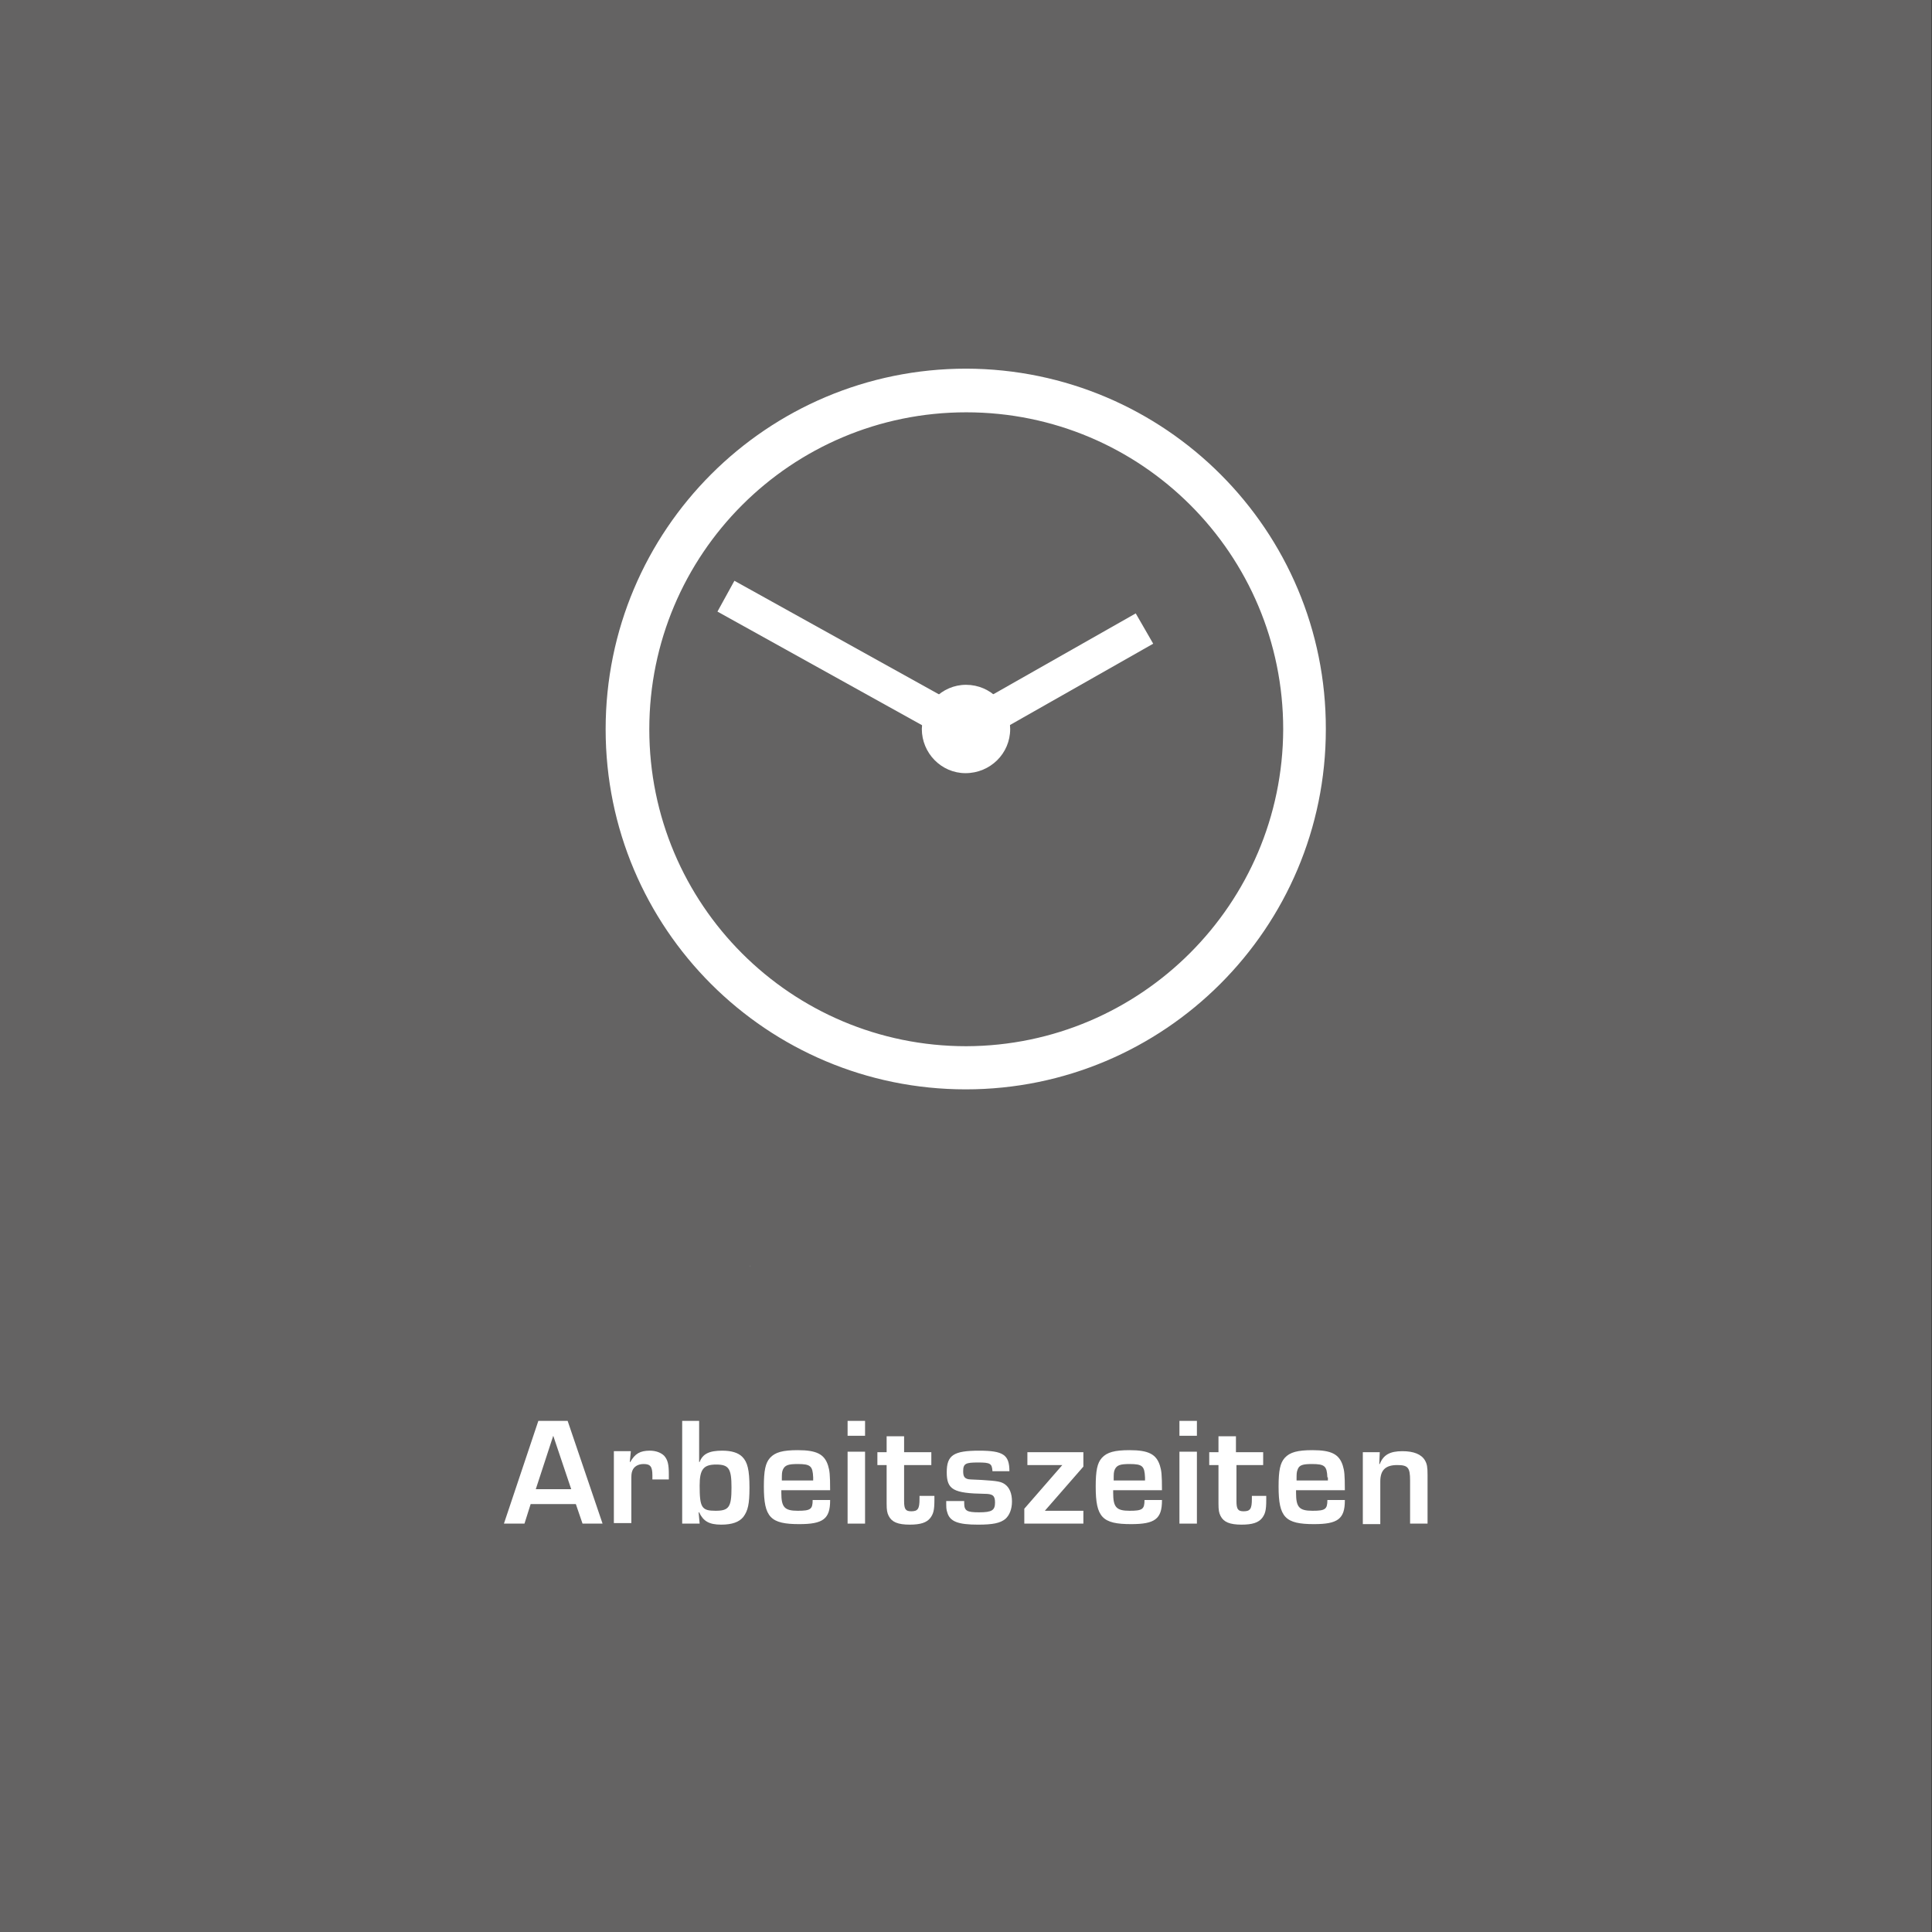
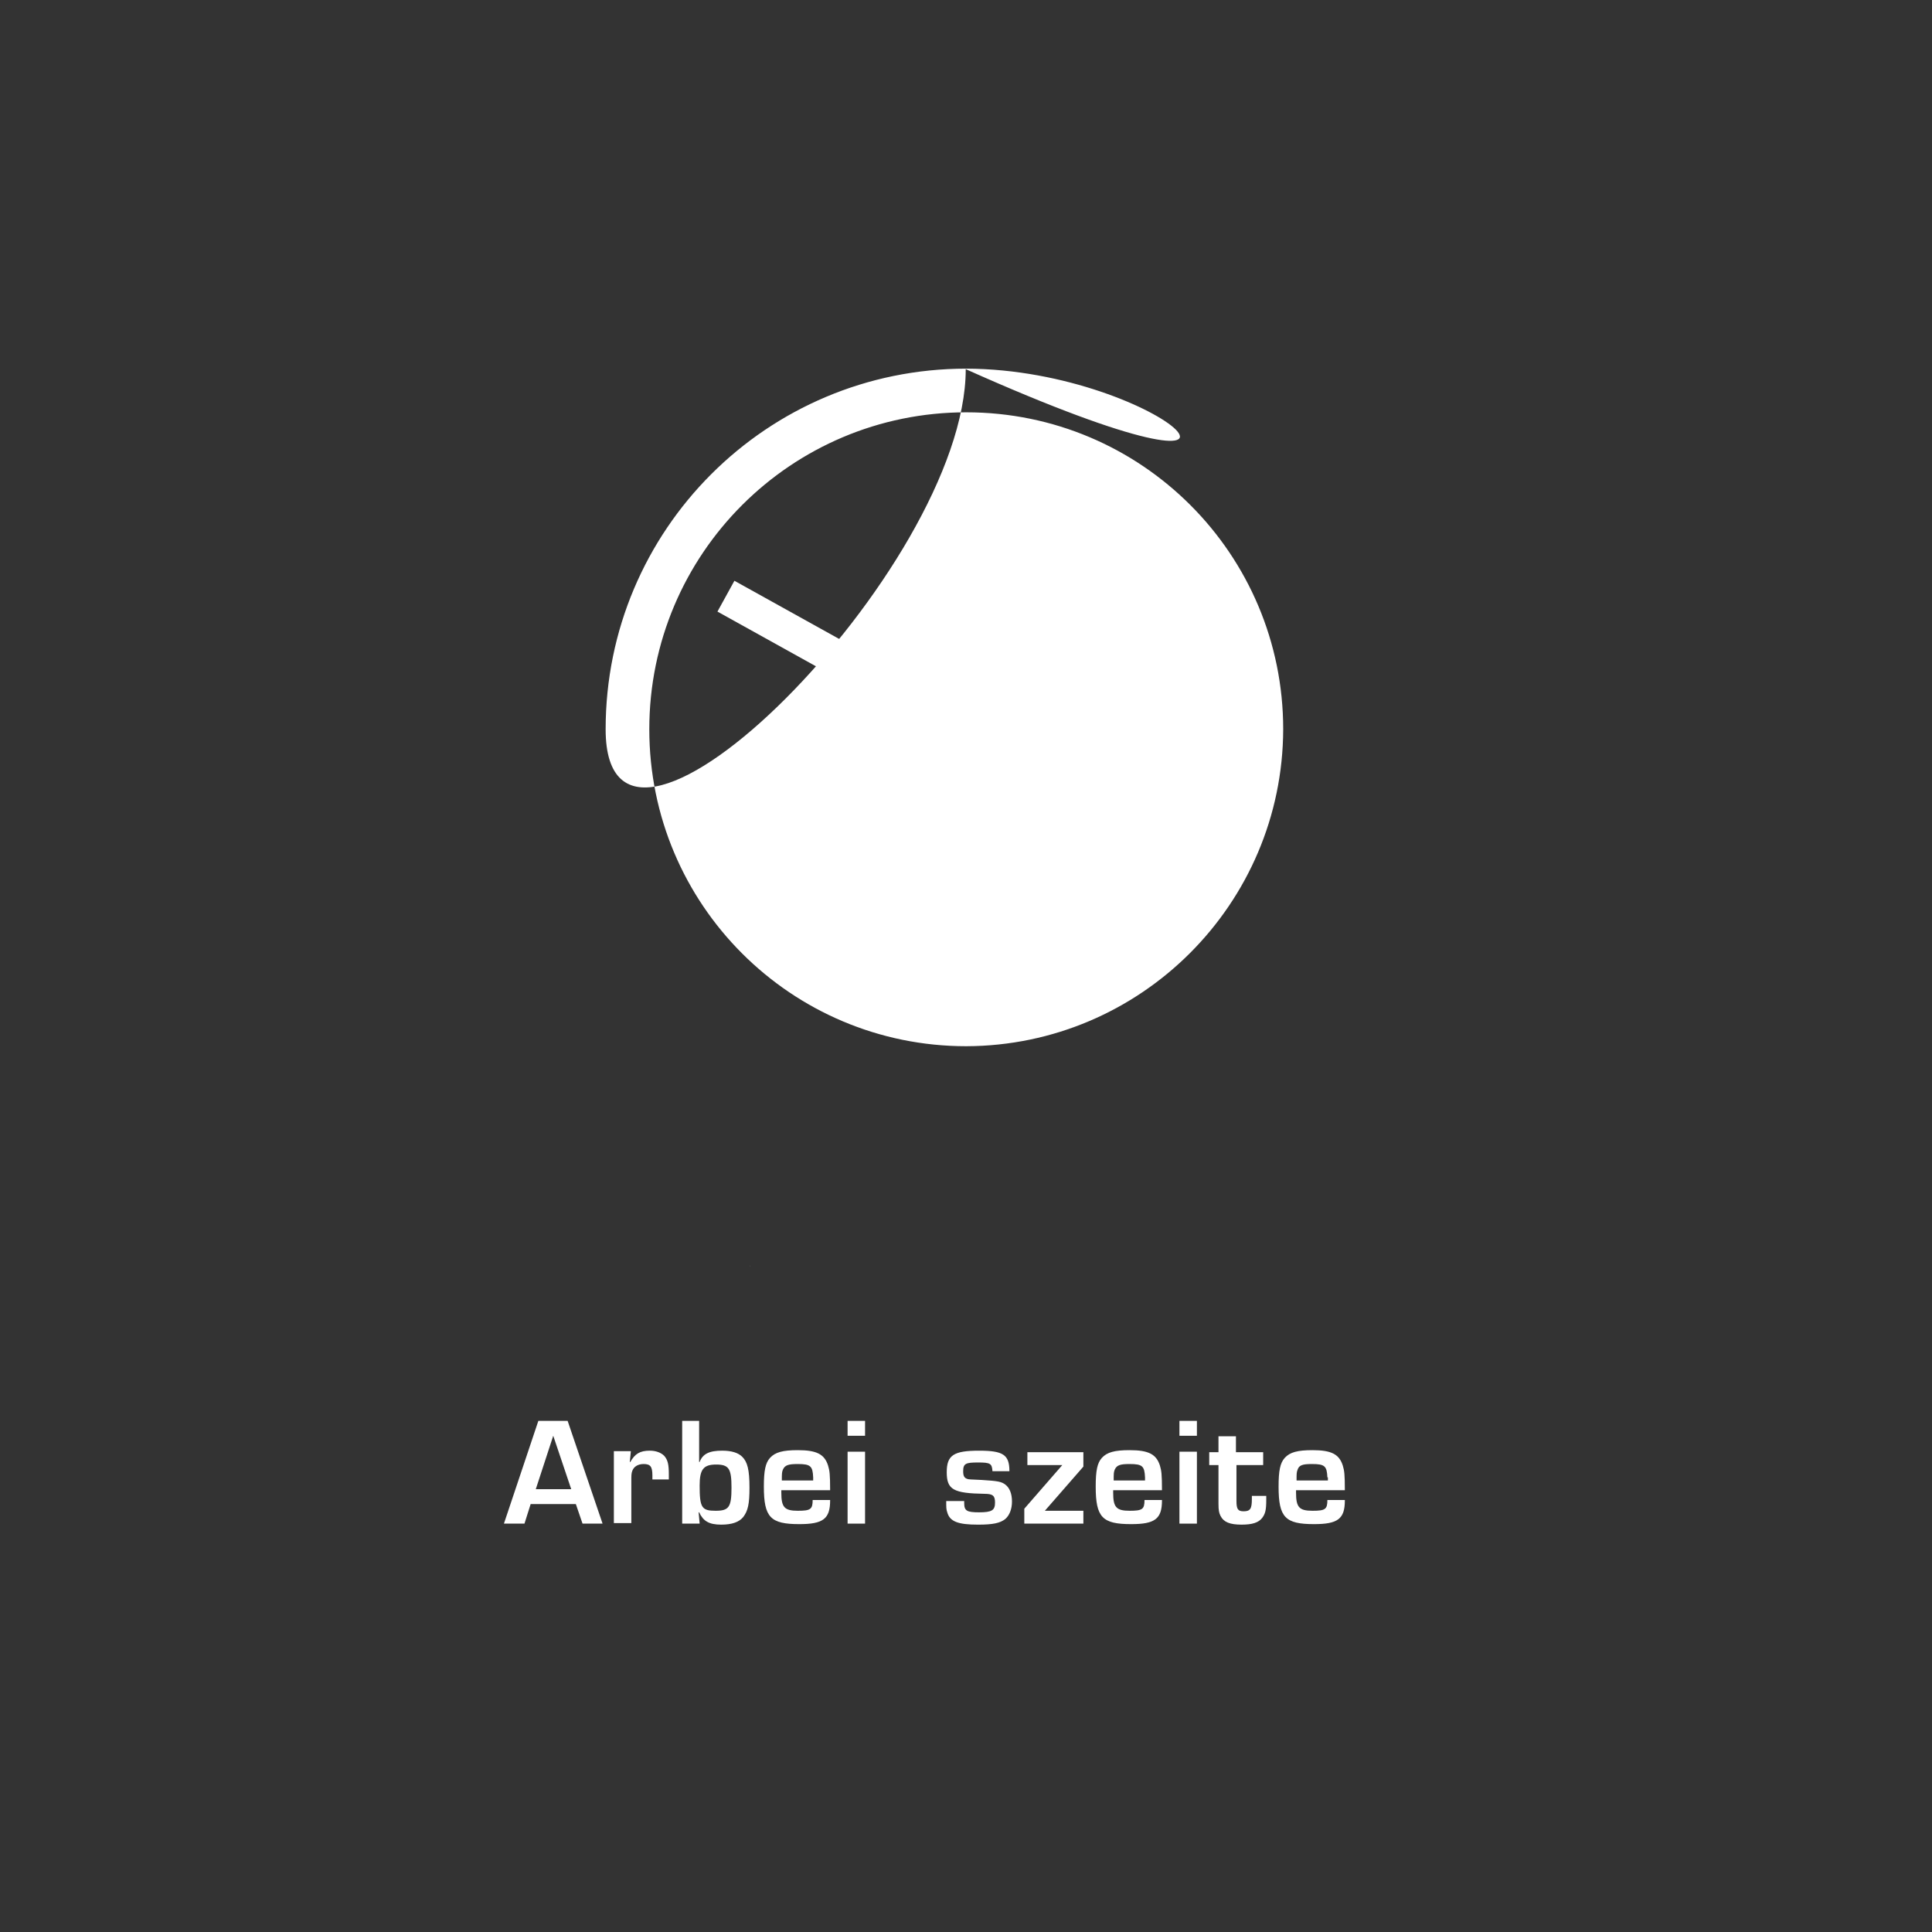
<svg xmlns="http://www.w3.org/2000/svg" version="1.1" id="Ebene_1" x="0px" y="0px" viewBox="0 0 376.1 376.1" style="enable-background:new 0 0 376.1 376.1;" xml:space="preserve">
  <rect x="0" y="0" width="376.1" height="376.1" fill="#333333" stroke="none" />
  <style type="text/css">
	.st0{fill:#646363;}
	.st1{fill:#FFFFFF;}
	.st2{enable-background:new    ;}
</style>
  <path id="Pfad_157_00000031175864654886769200000011779092277700097723_" class="st0" d="M376.1-0.1H-0.1" />
-   <path id="Pfad_156" class="st0" d="M-0.1,376.1h376.1V-0.1H-0.1V376.1z" />
  <g id="Gruppe_337" transform="translate(146.147 246.48)">
    <path id="Pfad_147" class="st1" d="M-0.1,0l0-0.1C0,0-0.1,0-0.1,0" />
  </g>
  <g class="st2">
    <path class="st1" d="M103.3,292.8l-1.2,3.8h-4l6.7-20h5.7l6.8,20h-3.9l-1.3-3.8H103.3z M107.7,279.5l-3.4,10.4h6.9L107.7,279.5z" />
    <path class="st1" d="M122.8,282.6l-0.2,2l0.1,0c0.9-1.6,1.9-2.2,3.8-2.2c1.2,0,2.2,0.4,2.8,1c0.7,0.8,0.9,1.7,0.9,3.6v1h-3.2   c0-0.3,0-0.4,0-0.8c0-1.7-0.4-2.2-1.7-2.2c-1.1,0-1.9,0.5-2.2,1.3c-0.2,0.5-0.2,0.9-0.2,2v8.2h-3.4v-14H122.8z" />
    <path class="st1" d="M132.7,276.6h3.4v8l0.1,0c0.6-1.6,1.9-2.2,4.4-2.2c1.8,0,3.1,0.4,3.9,1.2c1,1,1.4,2.5,1.4,6   c0,3.2-0.3,4.5-1.2,5.7c-0.8,1-2.2,1.5-4.3,1.5c-2.4,0-3.5-0.7-4.3-2.4H136l0.2,2.2h-3.4V276.6z M136.2,289.2   c0,4.3,0.4,4.9,3.1,4.9c2.6,0,3.1-0.7,3.1-4.5c0-3.7-0.5-4.5-3-4.5C136.9,285.1,136.2,286.1,136.2,289.2z" />
    <path class="st1" d="M161.6,292.1c0,3.6-1.4,4.6-6,4.6c-5.6,0-6.9-1.3-6.9-7.3c0-3.1,0.3-4.6,1.2-5.6c1-1.1,2.5-1.5,5.4-1.5   c3.7,0,5.2,0.8,5.9,3c0.3,1,0.4,1.7,0.4,4.8h-9.5v0.5c0,2.8,0.6,3.5,3.2,3.5c2.5,0,2.9-0.3,2.9-2.1H161.6z M158.3,287.6   c-0.1-2.2-0.5-2.6-3-2.6c-1.8,0-2.5,0.2-2.9,1.1c-0.2,0.5-0.2,0.8-0.2,2.1h6.1V287.6z" />
    <path class="st1" d="M168.4,279.5H165v-2.9h3.4V279.5z M168.4,296.6H165v-14h3.4V296.6z" />
-     <path class="st1" d="M181.3,285.2H176v7c0,1.6,0.3,2,1.4,2c1.3,0,1.6-0.5,1.6-2.4c0-0.1,0-0.3,0-0.6h2.9v0.8c0,2-0.2,2.7-0.8,3.5   c-0.7,0.9-1.9,1.3-4,1.3c-2.3,0-3.5-0.5-4.1-1.7c-0.3-0.6-0.4-1.1-0.4-2.4v-7.5h-1.8v-2.5h1.8v-3.1h3.4v3.1h5.3V285.2z" />
    <path class="st1" d="M193.2,286.4c-0.1-1.5-0.4-1.7-2.8-1.7c-2.4,0-2.9,0.2-2.9,1.7c0,0.9,0.2,1.3,0.8,1.5c0.3,0.1,0.5,0.1,2.8,0.2   c3.1,0.2,3.8,0.3,4.6,0.9c0.8,0.6,1.3,1.7,1.3,3.3c0,1.5-0.5,2.7-1.3,3.4c-1,0.8-2.4,1.1-5.3,1.1c-3.9,0-5.5-0.6-6-2.4   c-0.2-0.6-0.2-0.9-0.2-2.2h3.5v0.4c0,1.5,0.5,1.8,2.9,1.8c2.5,0,3.1-0.4,3.1-1.9c0-1.3-0.4-1.7-2-1.7c-6.1-0.1-7.4-0.8-7.4-4.2   c0-3.3,1.3-4.2,6.3-4.2c4.7,0,5.9,0.8,5.9,4H193.2z" />
    <path class="st1" d="M210.9,282.6v2.9l-7.5,8.6h7.5v2.5h-11.5v-2.9l7.4-8.5h-6.8v-2.5H210.9z" />
    <path class="st1" d="M226.2,292.1c0,3.6-1.4,4.6-6,4.6c-5.6,0-6.9-1.3-6.9-7.3c0-3.1,0.3-4.6,1.2-5.6c1-1.1,2.5-1.5,5.4-1.5   c3.7,0,5.2,0.8,5.9,3c0.3,1,0.4,1.7,0.4,4.8h-9.5v0.5c0,2.8,0.6,3.5,3.2,3.5c2.5,0,2.9-0.3,2.9-2.1H226.2z M222.9,287.6   c-0.1-2.2-0.5-2.6-3-2.6c-1.8,0-2.5,0.2-2.9,1.1c-0.2,0.5-0.2,0.8-0.2,2.1h6.1V287.6z" />
    <path class="st1" d="M233,279.5h-3.4v-2.9h3.4V279.5z M233,296.6h-3.4v-14h3.4V296.6z" />
    <path class="st1" d="M246,285.2h-5.3v7c0,1.6,0.3,2,1.4,2c1.3,0,1.6-0.5,1.6-2.4c0-0.1,0-0.3,0-0.6h2.8v0.8c0,2-0.2,2.7-0.8,3.5   c-0.7,0.9-1.9,1.3-4,1.3c-2.3,0-3.5-0.5-4.1-1.7c-0.3-0.6-0.4-1.1-0.4-2.4v-7.5h-1.8v-2.5h1.8v-3.1h3.4v3.1h5.3V285.2z" />
    <path class="st1" d="M261.8,292.1c0,3.6-1.4,4.6-6,4.6c-5.6,0-6.9-1.3-6.9-7.3c0-3.1,0.3-4.6,1.2-5.6c1-1.1,2.5-1.5,5.4-1.5   c3.7,0,5.2,0.8,5.9,3c0.3,1,0.4,1.7,0.4,4.8h-9.5v0.5c0,2.8,0.6,3.5,3.2,3.5c2.5,0,2.9-0.3,2.9-2.1H261.8z M258.4,287.6   c-0.1-2.2-0.5-2.6-3-2.6c-1.8,0-2.5,0.2-2.8,1.1c-0.2,0.5-0.2,0.8-0.2,2.1h6.1V287.6z" />
-     <path class="st1" d="M268.6,282.6l-0.1,2.4h0.1c0.7-1.8,2-2.5,4.4-2.5c2.2,0,3.7,0.6,4.4,1.8c0.4,0.7,0.5,1.3,0.5,2.8v9.5h-3.4   v-8.4c0-2.5-0.4-3-2.5-3c-2.3,0-3.3,1-3.3,3.2v8.3h-3.4v-14H268.6z" />
  </g>
  <g id="Gruppe_357" transform="translate(118 144.122)">
    <g>
      <g id="Gruppe_354" transform="translate(0 -72.257)">
        <g id="Gruppe_352" transform="translate(-0.001 0)">
-           <path id="Pfad_173" class="st1" d="M70.1-0.1C31.3-0.1-0.1,31.3-0.1,70.1s31.4,70.1,70.1,70.1s70.1-31.4,70.1-70.1      C140.2,31.4,108.8,0,70.1-0.1 M70.1,131.8c-34.1,0-61.7-27.6-61.7-61.7C8.4,36,36,8.4,70.1,8.4c34.1,0,61.7,27.6,61.7,61.7      c0,0,0,0,0,0C131.7,104.1,104.1,131.7,70.1,131.8" />
+           <path id="Pfad_173" class="st1" d="M70.1-0.1C31.3-0.1-0.1,31.3-0.1,70.1s70.1-31.4,70.1-70.1      C140.2,31.4,108.8,0,70.1-0.1 M70.1,131.8c-34.1,0-61.7-27.6-61.7-61.7C8.4,36,36,8.4,70.1,8.4c34.1,0,61.7,27.6,61.7,61.7      c0,0,0,0,0,0C131.7,104.1,104.1,131.7,70.1,131.8" />
        </g>
        <g id="Gruppe_353" transform="translate(61.551 61.545)">
          <path id="Pfad_174" class="st1" d="M17.1,8.5c0-4.7-3.8-8.6-8.6-8.6c0,0,0,0,0,0C3.8-0.1,0,3.8-0.1,8.5c0,0,0,0,0,0      c0,4.7,3.8,8.6,8.5,8.6c0,0,0,0,0,0C13.2,17.1,17.1,13.3,17.1,8.5C17.1,8.6,17.1,8.6,17.1,8.5" />
        </g>
      </g>
    </g>
    <g id="Gruppe_355" transform="translate(72.092 -24.613)">
      <path id="Pfad_176" class="st1" d="M34.4,5.8L31-0.1l-31,17.6l3.4,5.9L34.4,5.8z" />
    </g>
    <g id="Gruppe_356" transform="translate(21.766 -30.964)">
      <path id="Pfad_177" class="st1" d="M48.7,33l3.3-6L3.2-0.1l-3.3,6L48.7,33z" />
    </g>
  </g>
</svg>